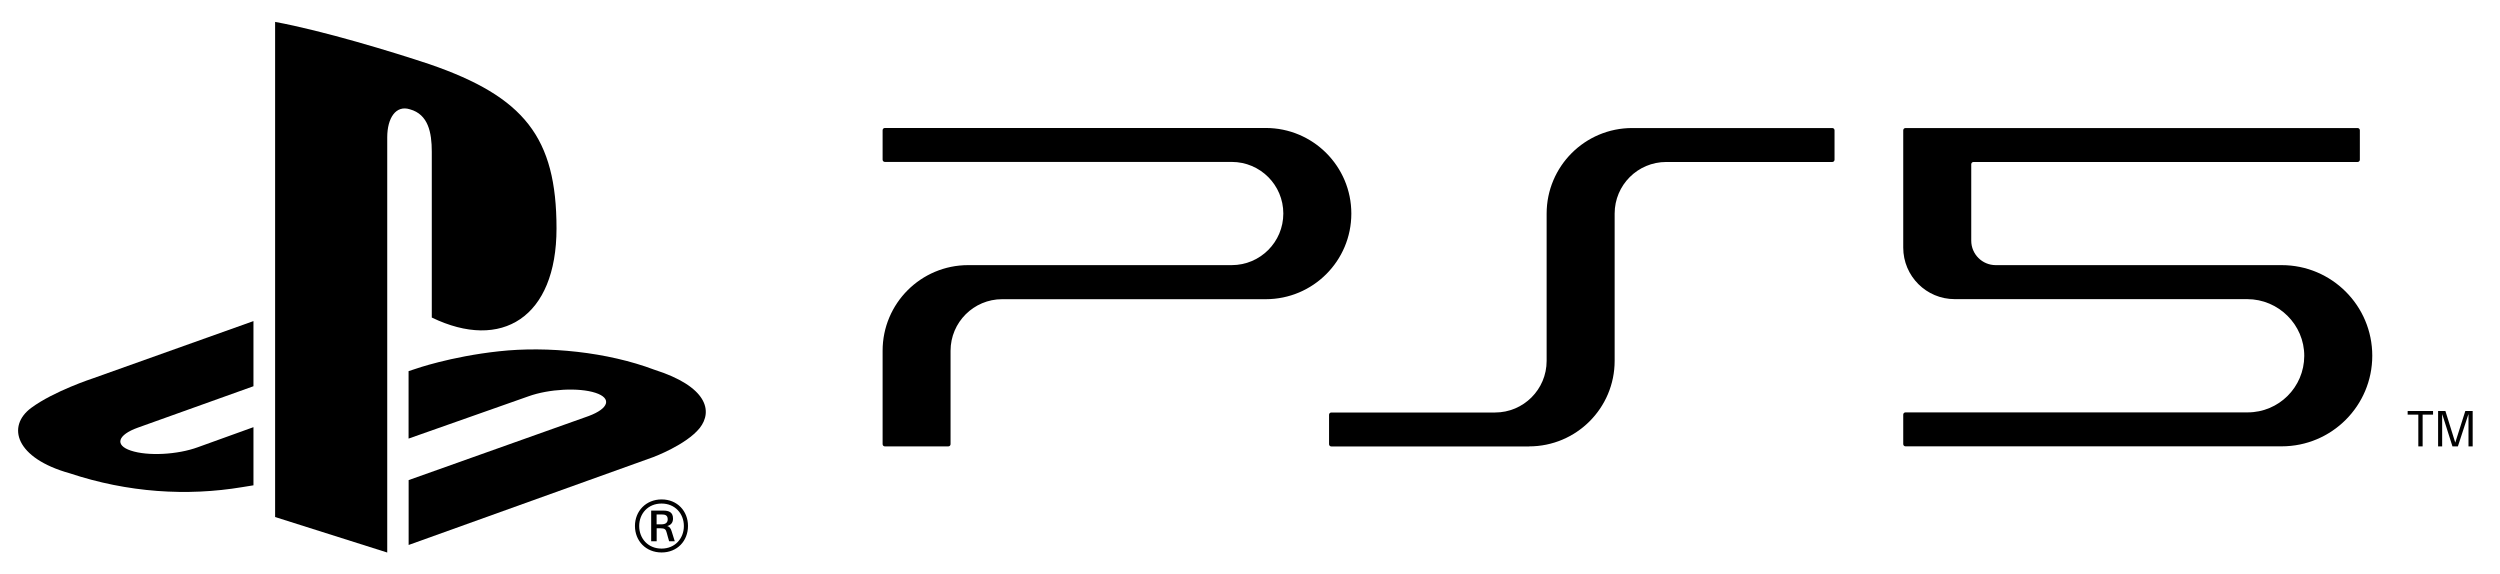
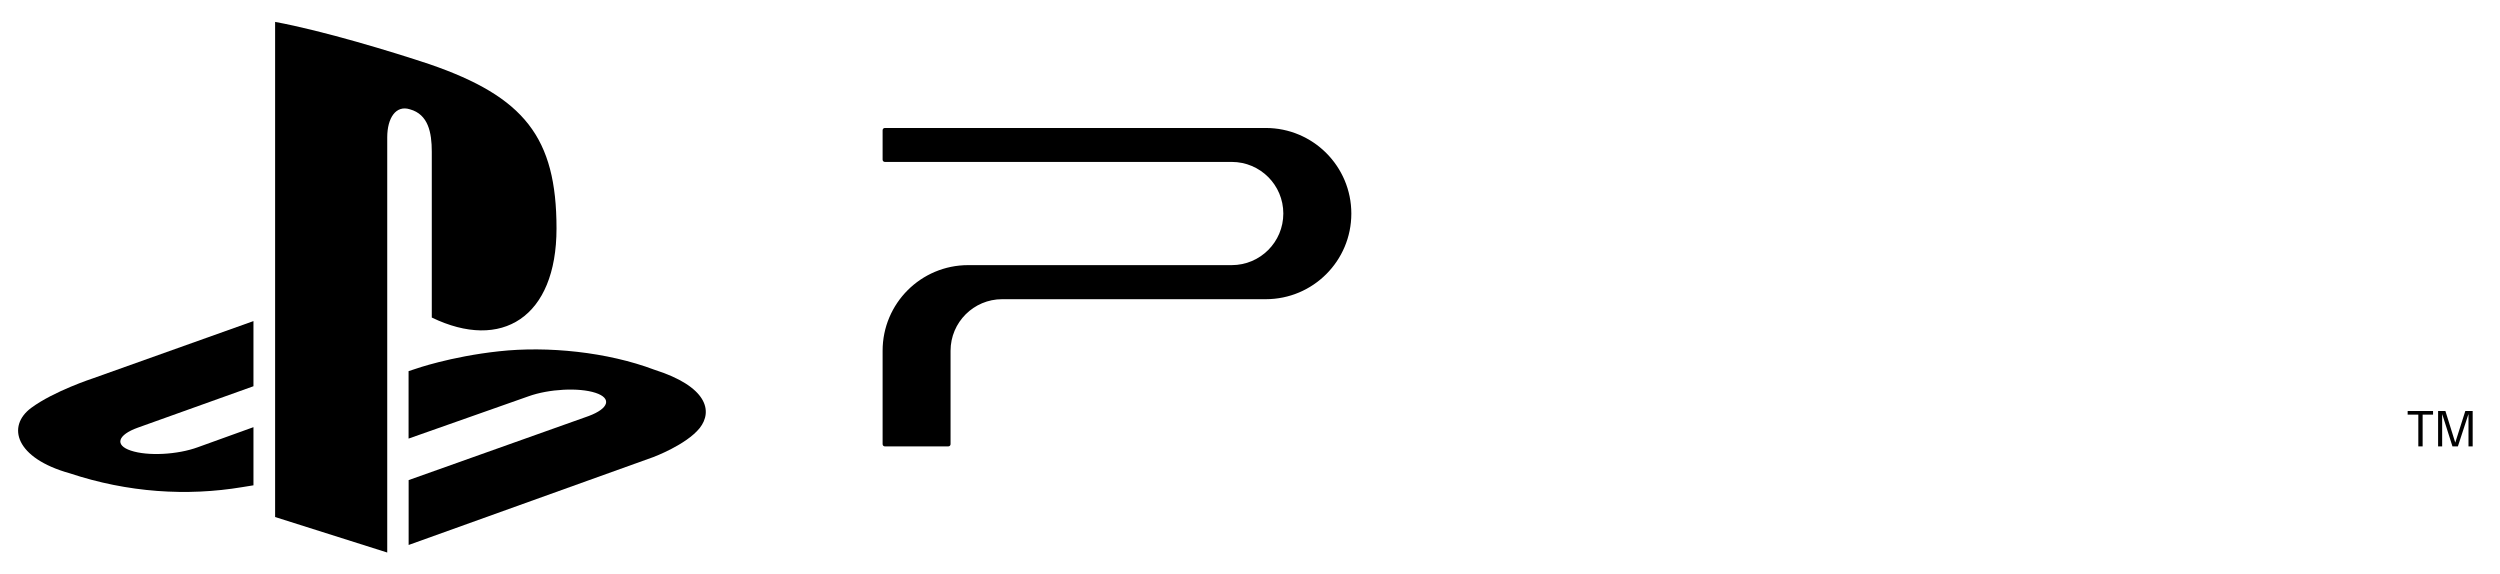
<svg xmlns="http://www.w3.org/2000/svg" version="1.1" id="Logo" x="0px" y="0px" viewBox="0 0 400.66 92.06" style="enable-background:new 0 0 400.66 92.06;" xml:space="preserve">
  <g>
    <g>
      <g>
        <g>
          <g>
            <path d="M44.09,3.51v79.35l17.97,5.69V22.02c0-3.13,1.4-5.22,3.64-4.5c2.93,0.81,3.5,3.7,3.5,6.8v26.57       c11.18,5.41,19.99,0,19.99-14.28c0-14.59-5.16-21.09-20.35-26.32C62.84,8.29,51.74,4.92,44.09,3.51" />
            <path d="M65.47,76.95l28.86-10.27c3.26-1.21,3.76-2.85,1.12-3.72c-2.68-0.88-7.47-0.63-10.77,0.56l-19.2,6.77V59.48l1.1-0.36       c0,0,5.56-1.97,13.38-2.82c7.8-0.86,17.37,0.11,24.9,2.95c8.47,2.69,9.42,6.62,7.28,9.35c-2.17,2.7-7.45,4.66-7.45,4.66       l-39.2,14.08V76.95z" />
            <path d="M11.17,75.85C2.48,73.43,1.03,68.32,5,65.37c3.66-2.7,9.88-4.73,9.88-4.73l25.74-9.18v10.44l-18.51,6.63       c-3.28,1.17-3.77,2.82-1.13,3.69c2.69,0.9,7.46,0.66,10.74-0.55l8.9-3.21v9.32c-0.57,0.1-1.21,0.19-1.79,0.29       C29.95,79.55,20.5,78.95,11.17,75.85z" />
          </g>
          <g>
-             <path d="M106.03,80.04c2.53,0,4.23,1.88,4.23,4.25c0,2.39-1.71,4.25-4.23,4.25c-2.53,0-4.27-1.86-4.27-4.25       C101.76,81.93,103.51,80.04,106.03,80.04z M106.03,87.92c2.15,0,3.57-1.62,3.57-3.62c0-1.98-1.42-3.6-3.57-3.6       c-2.19,0-3.59,1.62-3.59,3.6C102.44,86.3,103.85,87.92,106.03,87.92z M104.35,81.83h1.95c0.9,0,1.56,0.26,1.56,1.28       c0,0.59-0.28,1.01-0.9,1.19v0.02c0.32,0.08,0.54,0.32,0.7,0.89c0.16,0.55,0.34,1.07,0.48,1.54h-0.9       c-0.12-0.36-0.28-0.99-0.38-1.34c-0.14-0.57-0.3-0.75-1.04-0.75h-0.58v2.09h-0.88V81.83z M105.23,84.03h0.78       c0.62,0,1-0.24,1-0.81c0-0.67-0.46-0.77-0.94-0.77h-0.84V84.03z" />
-           </g>
+             </g>
        </g>
      </g>
    </g>
    <g>
      <g>
        <path d="M387.57,66.45h-1.71v-0.58h4.07v0.58h-1.67v5.09h-0.69V66.45z" />
        <path d="M393.48,70.91h0.02l1.6-5.04h1.18v5.67h-0.67v-5.14h-0.02l-1.68,5.14h-0.87l-1.63-5.14h-0.02v5.14h-0.65v-5.67h1.17     L393.48,70.91z" />
      </g>
      <g>
-         <path d="M245.05,71.54c7.58,0,13.72-6.14,13.72-13.71v-23.6c0-4.57,3.7-8.27,8.27-8.27h26.61c0.2,0,0.36-0.16,0.36-0.36v-4.72     c0-0.2-0.16-0.36-0.36-0.36h-32.06c-7.58,0-13.72,6.14-13.72,13.72v23.6c0,4.57-3.7,8.27-8.27,8.27h-26.24     c-0.2,0-0.36,0.16-0.36,0.36v4.72c0,0.2,0.16,0.36,0.36,0.36H245.05z" />
-         <path d="M305.02,39.68l0-18.8c0-0.2,0.16-0.36,0.36-0.36h72.46c0.2,0,0.36,0.16,0.36,0.36v4.72c0,0.2-0.16,0.36-0.36,0.36h-61.56     c-0.2,0-0.36,0.16-0.36,0.36v12.25c0,2.17,1.76,3.92,3.92,3.92l45.83,0c8.02,0,14.52,6.5,14.52,14.52s-6.5,14.52-14.52,14.52     h-60.29c-0.2,0-0.36-0.16-0.36-0.36v-4.72c0-0.2,0.16-0.36,0.36-0.36h54.84c5,0,9.05-4.04,9.07-9.04     c0.02-5.01-4.13-9.11-9.14-9.11h-46.86C308.72,47.95,305.02,44.25,305.02,39.68z" />
        <path d="M197.4,42.49c4.57,0,8.27-3.7,8.27-8.27s-3.7-8.27-8.27-8.27h-55.59c-0.2,0-0.36-0.16-0.36-0.36v-4.72     c0-0.2,0.16-0.36,0.36-0.36l61.04,0c7.58,0,13.72,6.14,13.72,13.72s-6.14,13.72-13.72,13.72h-42.24c-4.56,0-8.27,3.7-8.27,8.27     v14.96c0,0.2-0.16,0.36-0.36,0.36h-10.17c-0.2,0-0.36-0.16-0.36-0.36c0-4.07,0-14.97,0-14.97c0-7.58,6.14-13.72,13.72-13.72     H197.4z" />
      </g>
    </g>
  </g>
</svg>